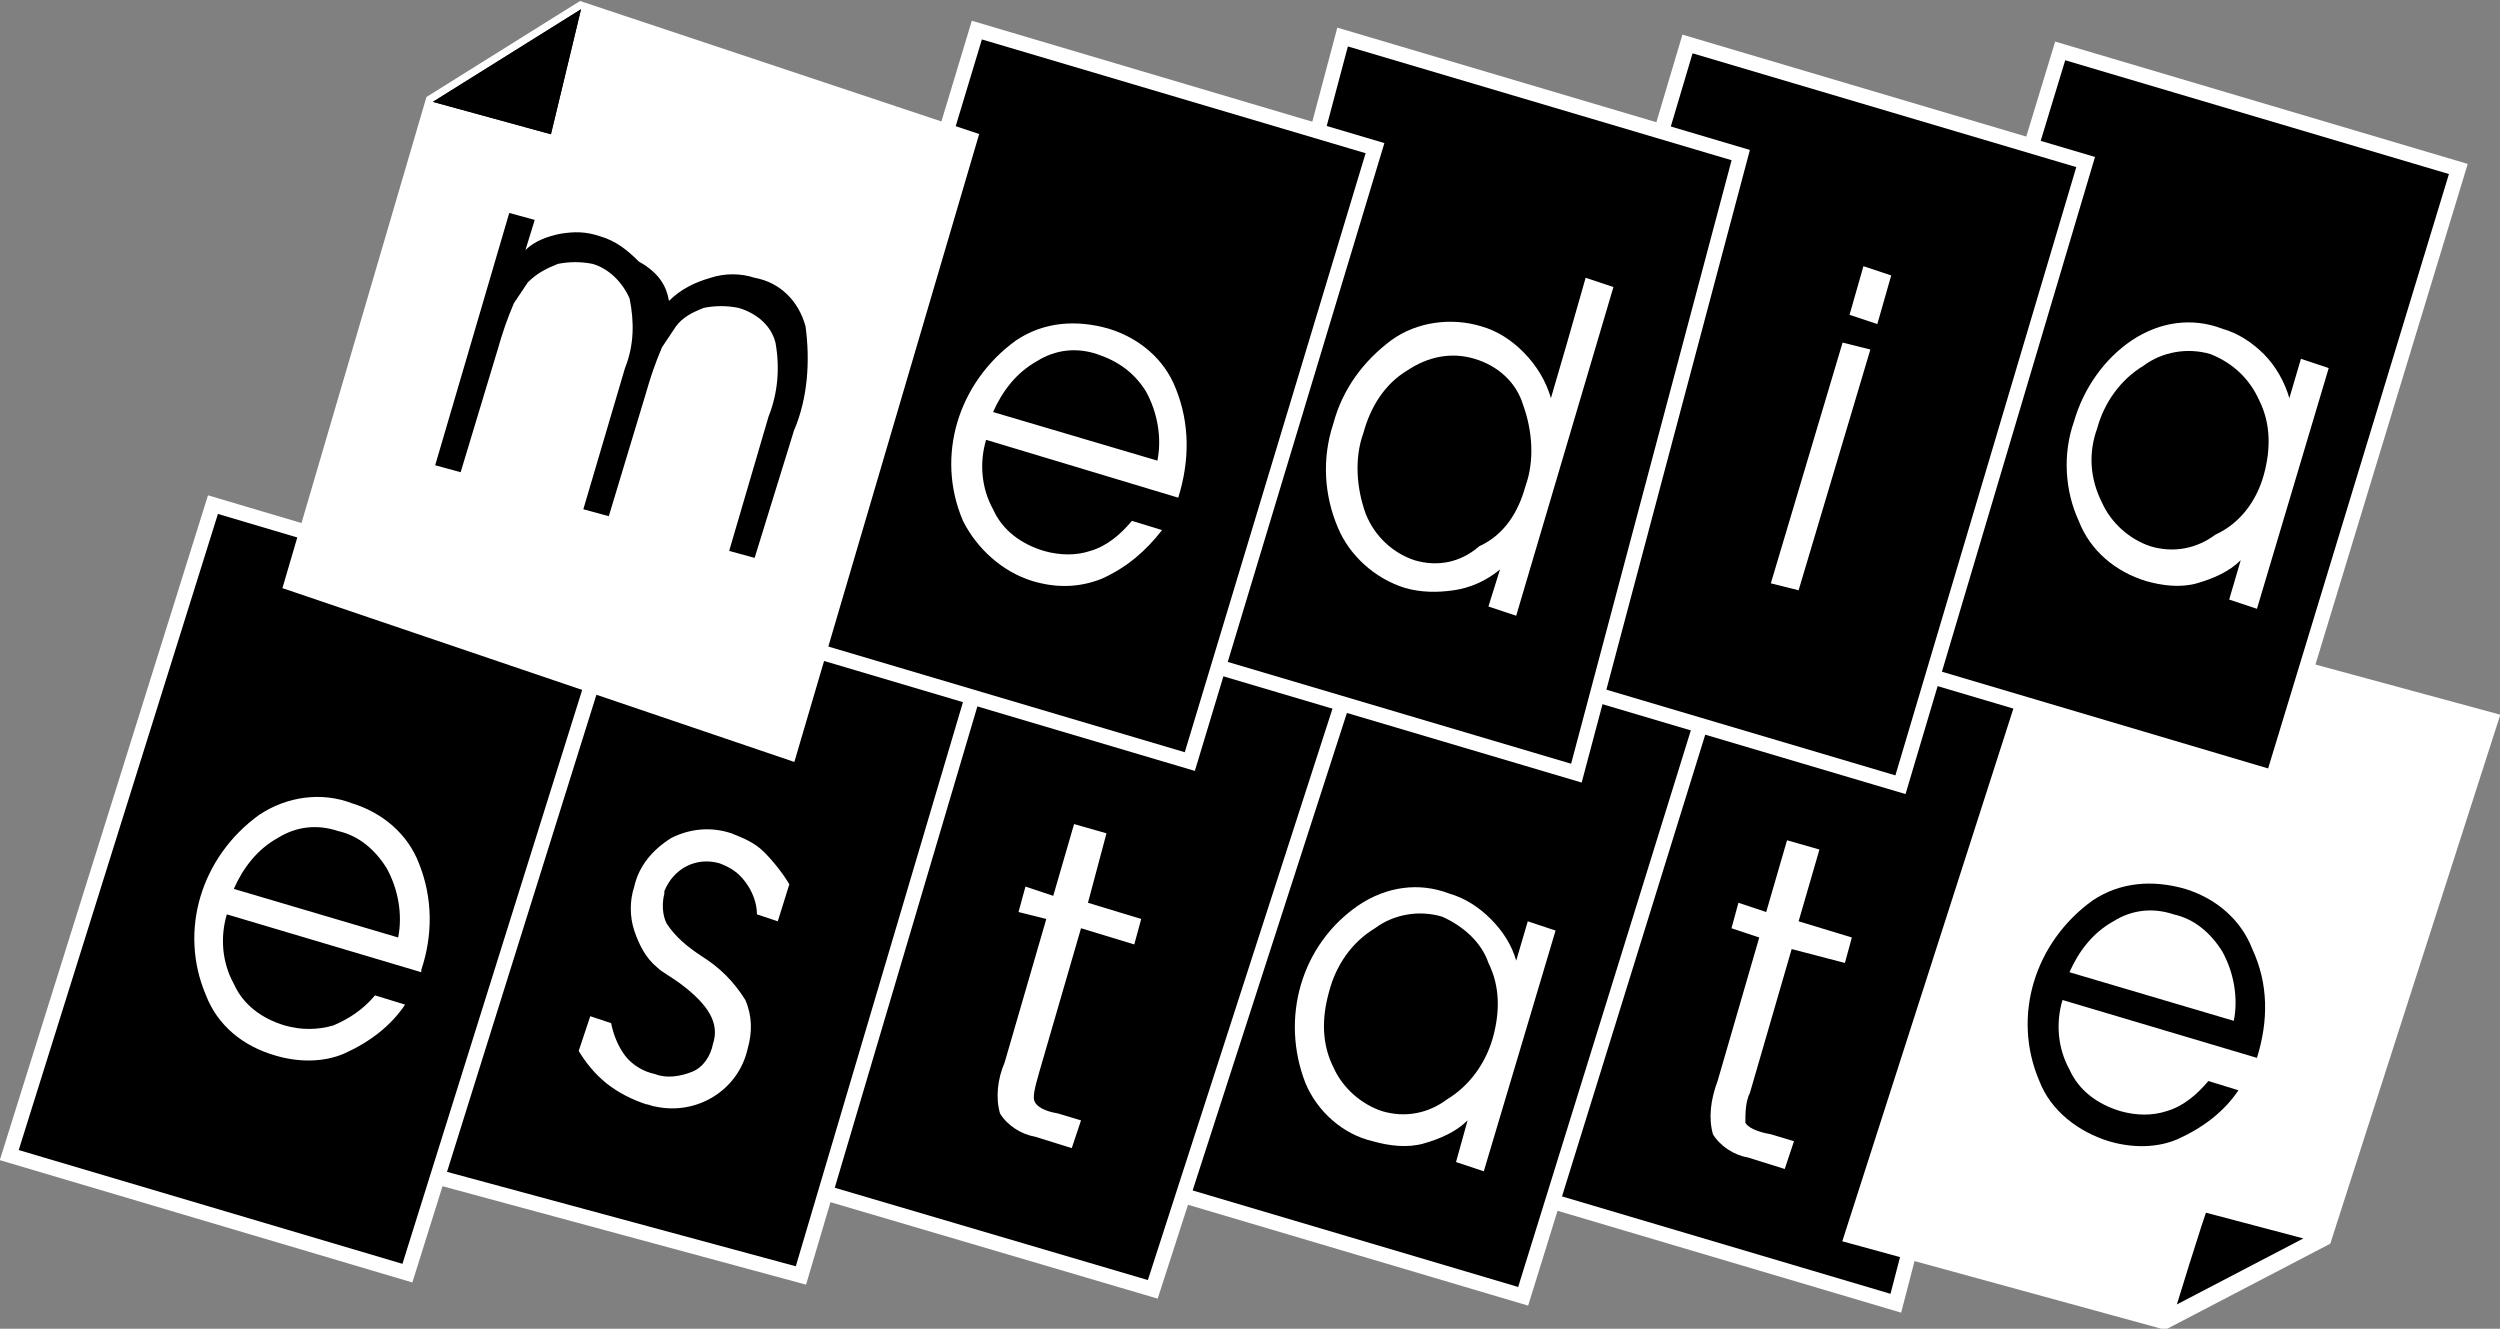
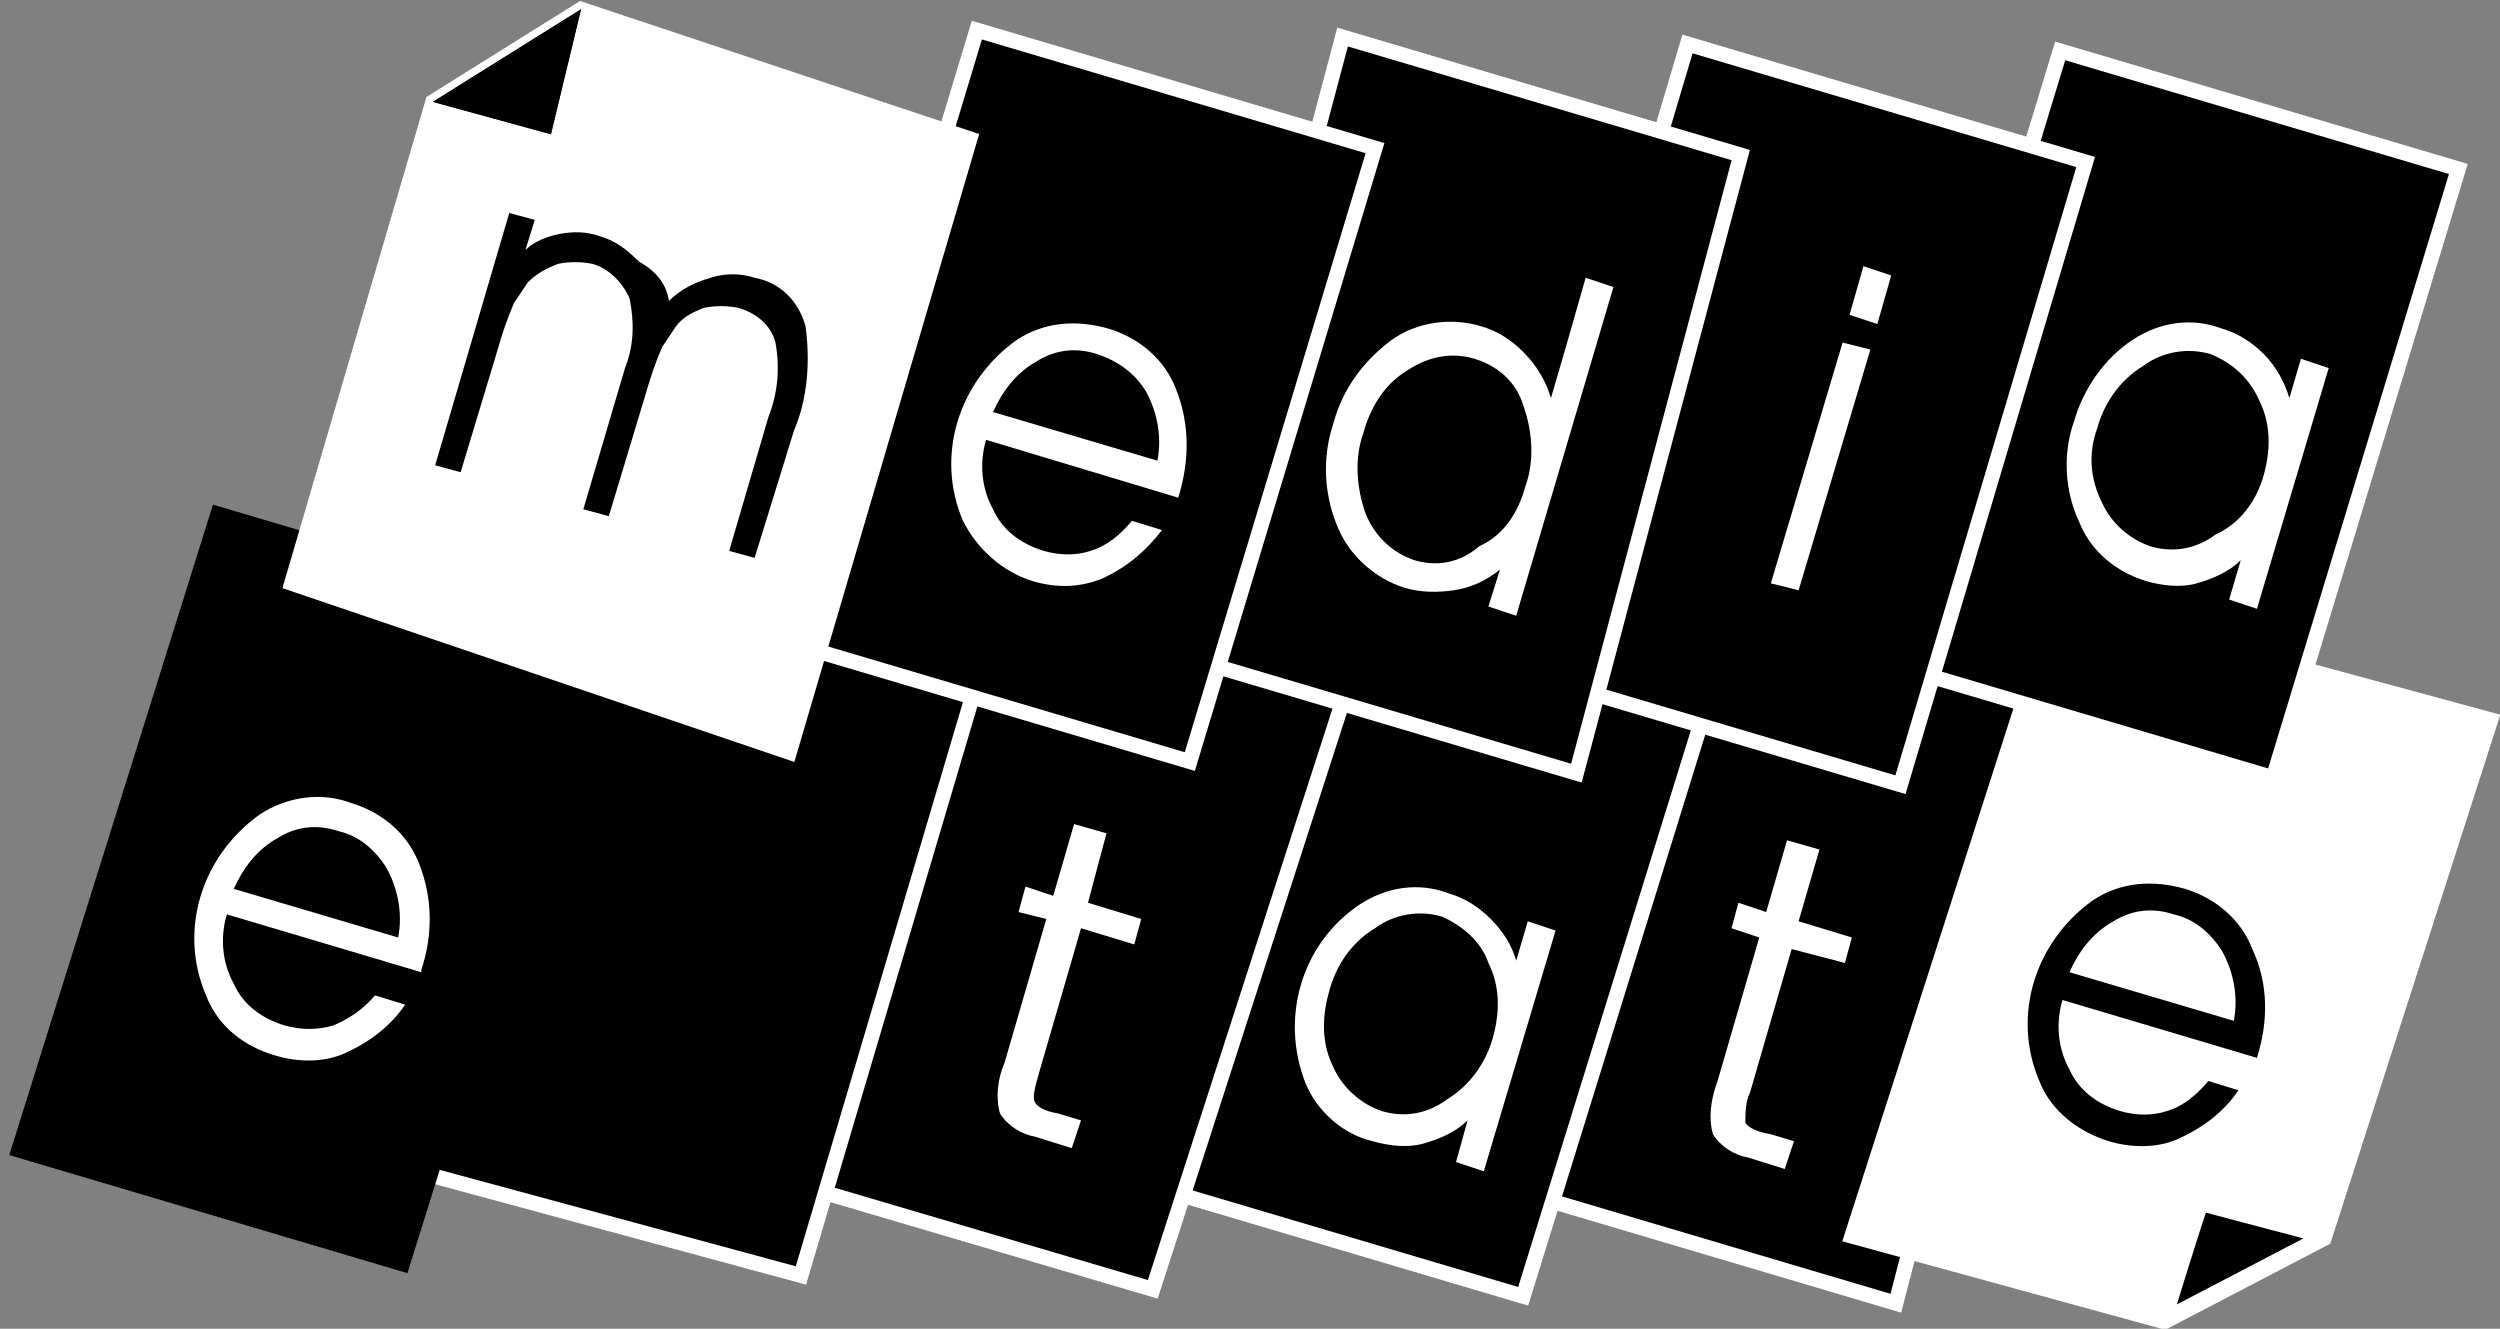
<svg xmlns="http://www.w3.org/2000/svg" version="1.1" id="logo_mark_company_alt" x="0px" y="0px" viewBox="0 0 108 57.4" style="enable-background:new 0 0 108 57.4;" xml:space="preserve">
  <rect x="0" y="0" width="108" height="57.4" fill="#808080" stroke="none" />
  <style type="text/css">
	.st0{fill:none;stroke:#FFFFFF;stroke-width:0.65;}
	.st1{fill:#FFFFFF;}
	.st2{fill:#231815;}
	.st3{fill:none;stroke:#FFFFFF;stroke-width:0.65;stroke-linecap:square;stroke-linejoin:bevel;}
</style>
  <title>logo_mark_company_alt</title>
  <polygon points="81.9,56.3 64.7,51.2 71.8,23.8 89,28.9 " />
  <polygon class="st0" points="81.9,56.3 64.7,51.2 71.8,23.8 89,28.9 " />
  <polygon class="st1" points="93.5,57.1 80,53.4 88.8,26 107.6,31.1 100.4,53.5 " />
  <polygon class="st0" points="93.5,57.1 80,53.4 88.8,26 107.6,31.1 100.4,53.5 " />
  <path d="M96.5,44.1c0.2-1,0-2.1-0.5-3c-0.5-0.8-1.2-1.4-2.1-1.6c-0.9-0.3-1.8-0.2-2.6,0.3c-0.9,0.5-1.5,1.3-1.9,2.2L96.5,44.1  L96.5,44.1z M97.5,45.7l-8.4-2.5c-0.3,1-0.2,2.1,0.3,3c0.4,0.9,1.2,1.5,2.2,1.8c0.7,0.2,1.4,0.2,2,0c0.7-0.2,1.3-0.7,1.8-1.3  l1.3,0.4c-0.6,0.9-1.5,1.6-2.6,2.1c-0.9,0.4-2,0.4-3,0.1c-1.3-0.4-2.5-1.3-3-2.6c-1.2-2.8-0.2-6,2.3-7.8c1.2-0.8,2.6-0.9,4-0.5  c1.3,0.4,2.4,1.3,2.9,2.6C98,42.5,98,44.1,97.5,45.7L97.5,45.7z" />
  <polygon points="65.8,56 48.6,50.9 57.1,23.5 74.3,28.6 " />
  <polygon class="st0" points="65.8,56 48.6,50.9 57.1,23.5 74.3,28.6 " />
  <path class="st1" d="M64.5,44.8c0.3-1.1,0.3-2.2-0.2-3.2c-0.3-0.9-1.1-1.6-2-2c-1-0.3-2.1-0.1-2.9,0.5c-1,0.6-1.7,1.6-2,2.8  c-0.3,1.1-0.3,2.2,0.2,3.2c0.4,0.9,1.2,1.6,2.1,1.9c1,0.3,2,0.1,2.8-0.5C63.5,46.9,64.2,45.9,64.5,44.8L64.5,44.8z M63.4,48.4  c-0.5,0.5-1.2,0.8-1.9,1c-0.7,0.2-1.5,0.1-2.2-0.1C58,49,56.9,48,56.4,46.8c-1.1-2.8-0.2-6,2.3-7.7c1.2-0.8,2.6-1,3.9-0.5  c0.7,0.2,1.3,0.6,1.8,1.1c0.5,0.5,0.9,1.1,1.1,1.8l0.5-1.7l1.2,0.4l-3.1,10.4l-1.2-0.4L63.4,48.4z" />
  <polygon points="49.8,55.7 32.5,50.6 41,24.6 58.2,29.7 " />
  <polygon class="st0" points="49.8,55.7 32.5,50.6 41,24.6 58.2,29.7 " />
  <path class="st1" d="M46.3,49.6l-1.6-0.5c-0.6-0.1-1.2-0.5-1.5-1c-0.2-0.7-0.1-1.5,0.2-2.2l1.8-6.2L44,39.4l0.3-1.1l1.2,0.4l0.9-3.1  l1.4,0.4L47,39l2.3,0.7l-0.3,1.1l-2.3-0.7l-1.8,6.2c-0.2,0.7-0.3,1.1-0.2,1.3s0.4,0.4,1,0.5l1,0.3L46.3,49.6z" />
  <path class="st1" d="M77.1,50.5L75.5,50c-0.6-0.1-1.2-0.5-1.5-1c-0.2-0.7-0.1-1.5,0.2-2.3l1.8-6.2l-1.2-0.4l0.3-1.1l1.2,0.4l0.9-3.1  l1.4,0.4l-0.9,3.1l2.3,0.7l-0.3,1.1L77.4,41l-1.8,6.2c-0.2,0.4-0.2,0.9-0.2,1.3c0.1,0.2,0.5,0.4,1.1,0.5l1,0.3L77.1,50.5z" />
  <polygon points="34.6,55.1 16.5,50.2 25.3,20.5 43.4,25.4 " />
  <polygon class="st0" points="34.6,55.1 16.5,50.2 25.3,20.5 43.4,25.4 " />
-   <path class="st1" d="M25.5,43.9l0.9,0.3c0.1,0.5,0.3,1,0.6,1.4c0.3,0.4,0.8,0.7,1.3,0.8c0.5,0.2,1.1,0.1,1.6-0.1  c0.5-0.2,0.8-0.7,0.9-1.2c0.3-0.9-0.2-1.7-1.4-2.6c-0.4-0.3-0.8-0.5-1-0.7c-0.5-0.4-0.8-1-1-1.6c-0.2-0.6-0.2-1.3,0-1.9  c0.2-0.9,0.8-1.6,1.6-2.1c0.8-0.4,1.7-0.5,2.6-0.2c0.5,0.2,1,0.4,1.4,0.8c0.4,0.4,0.8,0.9,1.1,1.4l-0.5,1.6l-0.9-0.3  c0-0.5-0.2-1-0.5-1.4c-0.3-0.4-0.6-0.6-1.1-0.8c-1-0.3-2,0.2-2.4,1.2c0,0,0,0.1,0,0.1c-0.1,0.4-0.1,0.9,0.1,1.3  c0.4,0.6,0.9,1,1.5,1.4c0.8,0.5,1.4,1.1,1.9,1.9c0.3,0.7,0.3,1.4,0.1,2.1c-0.4,1.8-2.2,2.9-4,2.5c-0.1,0-0.3-0.1-0.4-0.1  c-0.6-0.2-1.2-0.5-1.7-0.9c-0.5-0.4-0.9-0.9-1.2-1.4L25.5,43.9z" />
  <polygon points="17.6,55 0.4,49.9 9.2,21.8 26.4,26.9 " />
-   <polygon class="st0" points="17.6,55 0.4,49.9 9.2,21.8 26.4,26.9 " />
  <path class="st1" d="M17.2,40.5c0.2-1,0-2.1-0.5-3c-0.5-0.8-1.2-1.4-2.1-1.6c-0.9-0.3-1.8-0.2-2.6,0.3c-0.9,0.5-1.5,1.3-1.9,2.2  L17.2,40.5L17.2,40.5z M18.2,42l-8.4-2.5c-0.3,1-0.2,2.1,0.3,3c0.4,0.9,1.2,1.5,2.2,1.8c0.7,0.2,1.4,0.2,2.1,0  c0.7-0.3,1.3-0.7,1.8-1.3l1.3,0.4c-0.6,0.9-1.5,1.6-2.6,2.1c-0.9,0.4-2,0.4-3,0.1c-1.4-0.4-2.5-1.3-3-2.6c-1.2-2.8-0.2-6,2.3-7.8  c1.2-0.8,2.7-1,4-0.5c1.3,0.4,2.4,1.3,2.9,2.6c0.6,1.5,0.6,3.1,0.1,4.6L18.2,42z" />
  <polygon points="98.2,33.6 81,28.5 89,2.2 106.2,7.3 " />
  <polygon class="st0" points="98.2,33.6 81,28.5 89,2.2 106.2,7.3 " />
  <path class="st1" d="M97.8,20.5c0.3-1.1,0.3-2.2-0.2-3.2c-0.4-0.9-1.1-1.6-2.1-2c-1-0.3-2.1-0.1-2.9,0.5c-1,0.6-1.7,1.6-2,2.7  c-0.4,1.1-0.3,2.2,0.2,3.2c0.4,0.9,1.2,1.6,2.1,1.9c1,0.3,2,0.1,2.8-0.5C96.8,22.6,97.5,21.6,97.8,20.5L97.8,20.5z M96.8,24.2  c-0.5,0.5-1.2,0.8-1.9,1c-0.7,0.2-1.5,0.1-2.2-0.1c-1.3-0.4-2.4-1.3-2.9-2.6c-0.6-1.3-0.7-2.9-0.2-4.3c0.4-1.4,1.3-2.7,2.5-3.5  c1.2-0.8,2.6-1,3.9-0.5c0.7,0.2,1.3,0.6,1.8,1.1c0.5,0.5,0.9,1.2,1.1,1.9l0.5-1.7l1.2,0.4l-3.1,10.4l-1.2-0.4L96.8,24.2z" />
  <polygon points="82.1,33.9 64.9,28.8 72.9,1.9 90.1,7 " />
  <polygon class="st0" points="82.1,33.9 64.9,28.8 72.9,1.9 90.1,7 " />
  <path class="st1" d="M81.1,14l-1.2-0.4l0.6-2.1l1.2,0.4L81.1,14L81.1,14z M76.5,25.2l3.1-10.4l1.2,0.3l-3.1,10.4L76.5,25.2z" />
  <polygon points="68.1,33.4 50.9,28.3 58,1.6 75.2,6.7 " />
  <polygon class="st0" points="68.1,33.4 50.9,28.3 58,1.6 75.2,6.7 " />
  <path class="st1" d="M65.9,21c0.4-1.1,0.3-2.4-0.1-3.5c-0.3-1-1.1-1.7-2.1-2c-1-0.3-2-0.1-2.9,0.5c-1,0.6-1.6,1.6-1.9,2.7  c-0.4,1.1-0.3,2.4,0.1,3.5c0.4,1,1.2,1.7,2.1,2c1,0.3,2,0.1,2.8-0.6C65,23.1,65.6,22.1,65.9,21z M67,17.2l0.7-2.4l0.8-2.8l1.2,0.4  l-4.2,14.2l-1.2-0.4l0.5-1.6c-0.6,0.5-1.3,0.8-2,0.9c-0.7,0.1-1.4,0.1-2.1-0.1c-1.3-0.4-2.4-1.4-2.9-2.6c-0.6-1.4-0.7-3-0.2-4.5  c0.4-1.5,1.3-2.7,2.5-3.6c1.1-0.8,2.6-1,3.9-0.6c0.7,0.2,1.3,0.6,1.8,1.1C66.4,15.8,66.8,16.5,67,17.2z" />
  <polygon points="51.4,32.9 34.2,27.8 42.2,1.3 59.4,6.4 " />
  <polygon class="st0" points="51.4,32.9 34.2,27.8 42.2,1.3 59.4,6.4 " />
  <path class="st1" d="M50,19.9c0.2-1,0-2.1-0.5-3c-0.5-0.8-1.2-1.3-2.1-1.6c-0.9-0.3-1.8-0.2-2.6,0.3c-0.9,0.5-1.5,1.3-1.9,2.2  L50,19.9L50,19.9z M50.9,21.5L42.6,19c-0.3,1-0.2,2.1,0.3,3c0.4,0.9,1.2,1.5,2.2,1.8c0.7,0.2,1.4,0.2,2,0c0.7-0.2,1.3-0.7,1.8-1.3  l1.3,0.4c-0.7,0.9-1.5,1.6-2.6,2.1c-1,0.4-2,0.4-3,0.1c-1.3-0.4-2.4-1.4-3-2.6c-1.2-2.8-0.2-6,2.3-7.8c1.2-0.8,2.6-0.9,4-0.5  c1.3,0.4,2.4,1.3,2.9,2.6C51.4,18.3,51.4,19.9,50.9,21.5L50.9,21.5z" />
  <polygon class="st1" points="25.1,0.4 41.9,6 34.1,32.5 12.6,25.2 18.7,4.4 " />
  <polygon class="st0" points="25.1,0.4 41.9,6 34.1,32.5 12.6,25.2 18.7,4.4 " />
  <path d="M28.9,13c0.5-0.5,1.1-0.8,1.8-1c0.6-0.2,1.3-0.2,1.9,0c1.1,0.2,1.9,1,2.2,2.1c0.2,1.5,0.1,3.1-0.5,4.5l-1.7,5.5l-1.1-0.3  l1.7-5.8c0.4-1,0.5-2.1,0.3-3.2c-0.2-0.8-0.9-1.3-1.6-1.5c-0.5-0.1-1-0.1-1.5,0c-0.5,0.2-0.9,0.4-1.2,0.8c-0.2,0.3-0.4,0.6-0.6,0.9  c-0.3,0.7-0.5,1.3-0.7,2l-1.6,5.3l-1.1-0.3l1.8-6.1c0.4-1,0.4-2,0.2-3c-0.3-0.7-0.9-1.3-1.6-1.5c-0.5-0.1-1-0.1-1.5,0  c-0.5,0.2-0.9,0.4-1.3,0.8c-0.2,0.3-0.4,0.6-0.6,0.9c-0.3,0.7-0.5,1.3-0.7,2l-1.6,5.3l-1.1-0.3l3.2-10.9l1.1,0.3l-0.4,1.3  c0.4-0.4,1-0.6,1.5-0.7c0.6-0.1,1.1-0.1,1.7,0.1c0.7,0.2,1.2,0.6,1.7,1.1C28.5,11.8,28.8,12.4,28.9,13z" />
  <polygon class="st2" points="18.7,4.4 25.1,0.4 23.8,5.8 " />
  <path d="M95.1,52c-0.1,0.1-1.6,5-1.6,5l6.9-3.6L95.1,52z" />
  <path class="st3" d="M95.1,52c-0.1,0.1-1.6,5-1.6,5l6.9-3.6L95.1,52z" />
  <polygon points="18.7,4.4 25.1,0.4 23.8,5.8 " />
</svg>